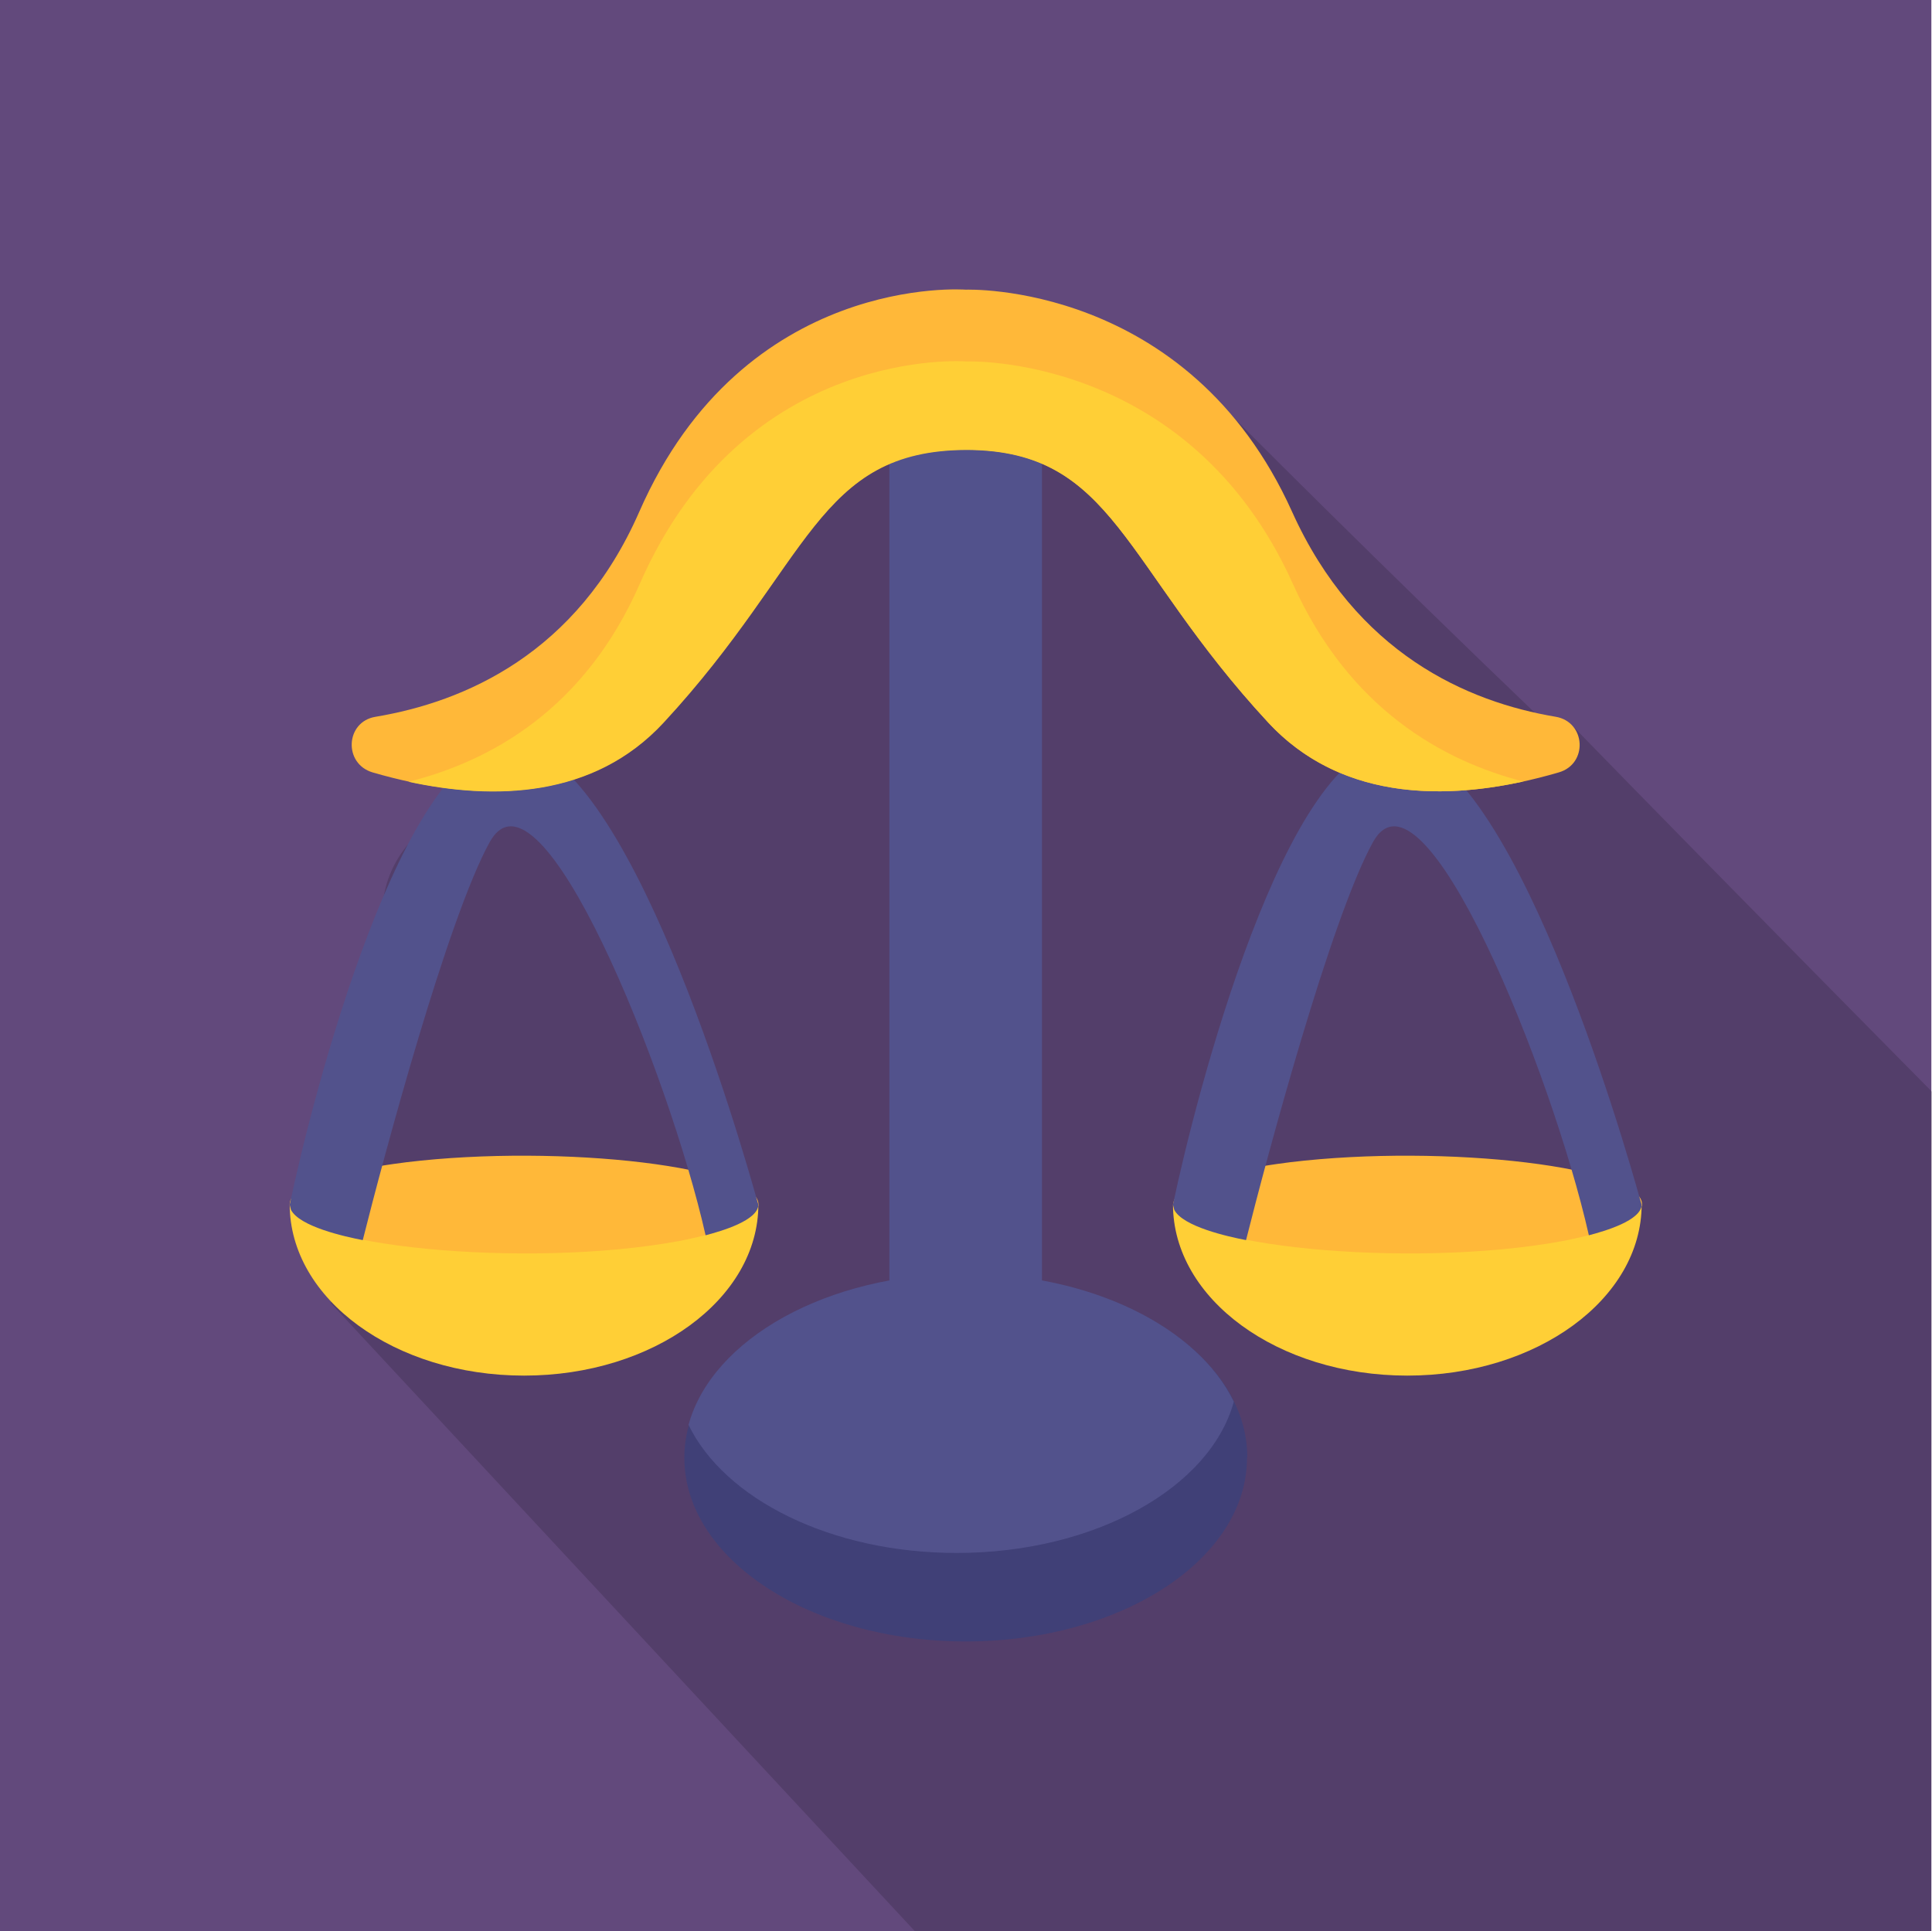
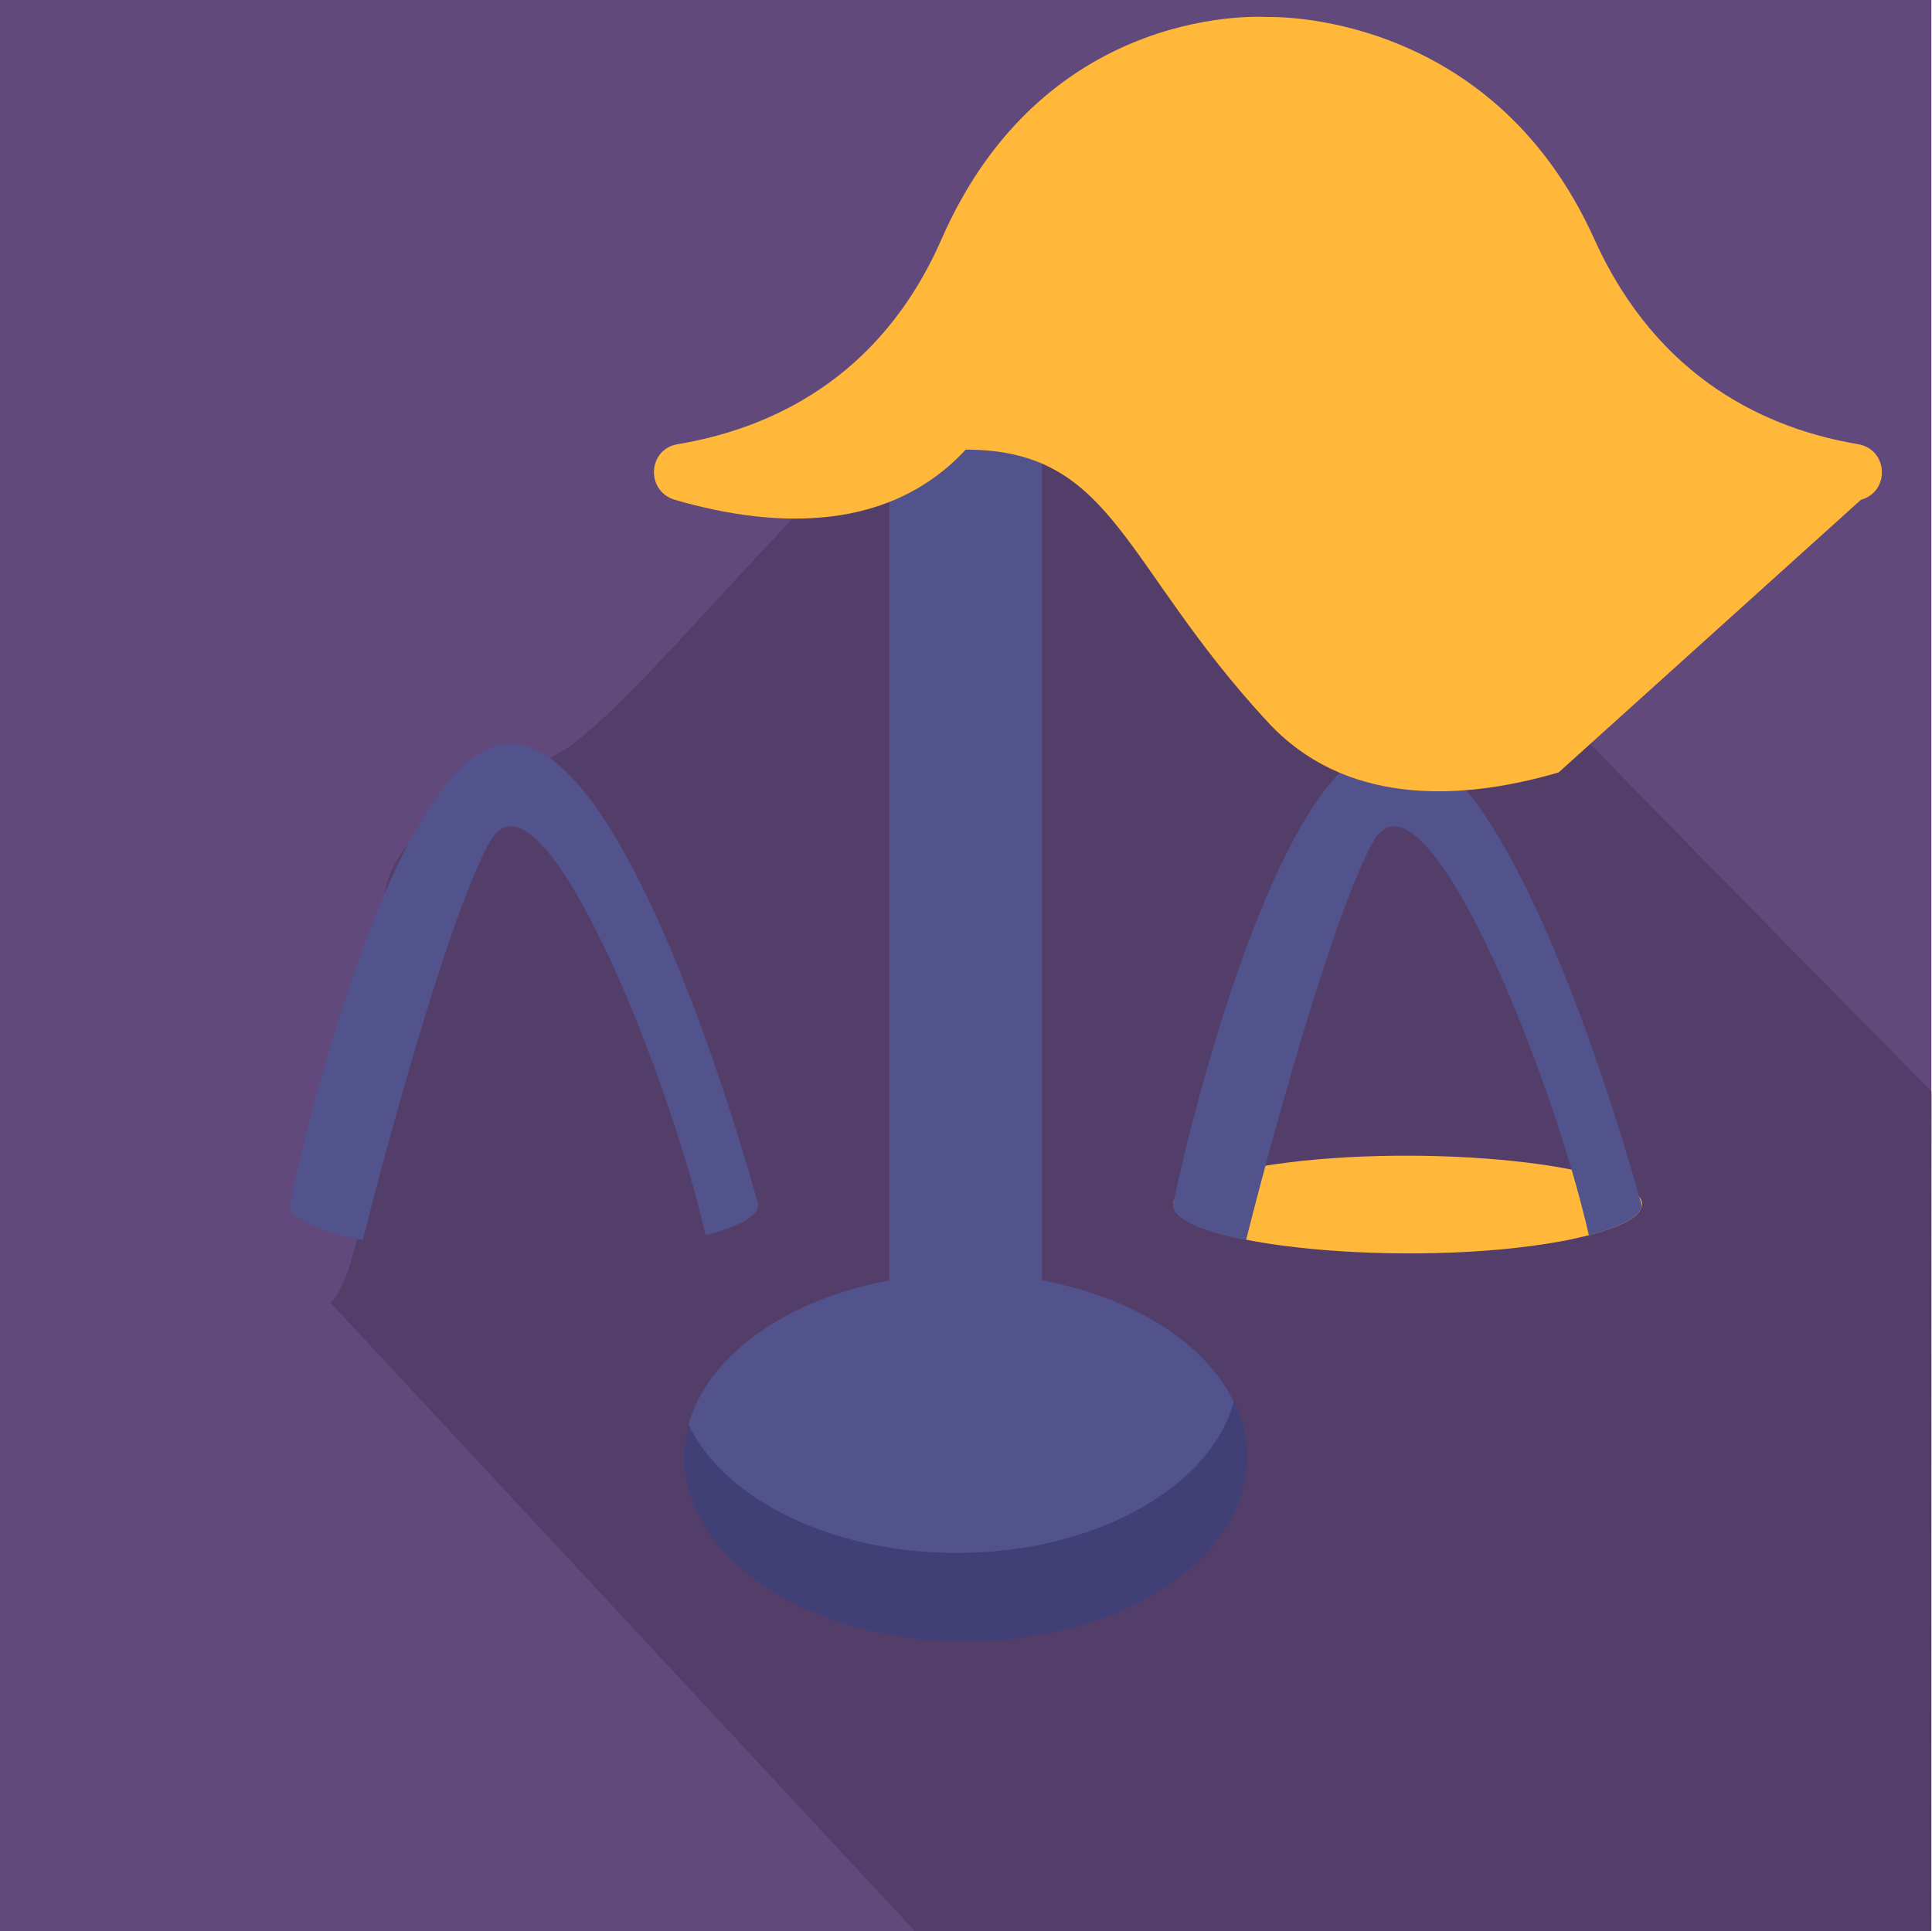
<svg xmlns="http://www.w3.org/2000/svg" id="Layer_1" data-name="Layer 1" viewBox="0 0 60.02 60">
  <rect width="60" height="60" fill="#62497c" stroke-width="0" />
  <g opacity=".15">
    <path d="M37.58,12.21c-.49,0-2.9-1.89-8.08.74-1.61-1.72-8.89,8.28-11.94,10.33-2.72,1.64-7.03,2.25-5.31,7.47-.61,3.67-.88,8.63-1.98,9.73l18.15,19.52h31.58c0-4.43.02-26.08.02-26.08,0,0-5.87-5.93-11.18-11.38-.29-.29-.84-.07-1.05-.29-4.7-4.5-9.57-9.36-10.21-10.04Z" fill="#000" stroke-width="0" />
  </g>
  <g>
-     <path d="M36.44,37.42c0,2.94,3.26,5.32,7.28,5.32s7.28-2.38,7.28-5.32c0,0-14.56,0-14.56,0Z" fill="#ffcf36" stroke-width="0" />
    <path d="M51,37.47h0c-.1.61-1.85.97-2.46,1.09-4.77.88-12.09.14-12.09-1.14,0-.81,2.82-1.21,3.63-1.31,4.81-.58,11.11.15,10.93,1.36h-.01Z" fill="#ffb839" stroke-width="0" />
    <path d="M51,37.42c0,.5-1.15.83-1.64.96-1.14-5.05-5.15-15.04-6.71-12.21-1.31,2.38-3.29,9.77-3.94,12.36-.57-.11-1.96-.42-2.23-.94l-.04-.16c.69-3.31,3.51-14.32,6.87-14.32,3.61,0,7.19,12.54,7.64,14.15.03.11.05.17.05.17h0Z" fill="#52528c" stroke-width="0" />
-     <path d="M9,37.42c0,2.94,3.26,5.32,7.28,5.32s7.28-2.38,7.28-5.32h-14.56Z" fill="#ffcf36" stroke-width="0" />
-     <path d="M23.55,37.47h0c-.1.61-1.85.97-2.46,1.09-4.77.88-12.09.14-12.09-1.14,0-.81,2.82-1.21,3.63-1.31,4.81-.58,11.11.15,10.93,1.36h-.01Z" fill="#ffb839" stroke-width="0" />
    <path d="M23.56,37.42c0,.5-1.15.83-1.64.96-1.14-5.05-5.15-15.04-6.71-12.21-1.31,2.38-3.29,9.77-3.94,12.36-.57-.11-1.96-.42-2.23-.94l-.04-.16c.69-3.31,3.51-14.32,6.87-14.32,3.61,0,7.19,12.54,7.64,14.15.03.11.05.17.05.17h0Z" fill="#52528c" stroke-width="0" />
    <path d="M38.74,45.29c0,3.16-3.91,5.71-8.74,5.71s-8.74-2.56-8.74-5.71c0-.35.05-.68.14-1.01.73-2.67,4.31-4.7,8.61-4.7,4.69,0,8.74,2.48,8.74,5.71h0Z" fill="#404077" stroke-width="0" />
    <path d="M38.33,43.55c-.73,2.67-4.31,4.7-8.61,4.7-3.9,0-7.21-1.67-8.33-3.98.73-2.67,4.31-4.7,8.61-4.7,3.9,0,7.21,1.67,8.33,3.98Z" fill="#52528c" stroke-width="0" />
    <path d="M27.63,11.13v32.94h4.74V11.13c-2.25-3.87-4.74,0-4.74,0h0Z" fill="#52528c" stroke-width="0" />
-     <path d="M48.42,24c-3.25.95-6.71.95-9.03-1.56-4.55-4.91-4.77-8.47-9.39-8.47s-4.85,3.56-9.39,8.47c-2.31,2.5-5.76,2.51-9.03,1.56-.92-.27-.85-1.58.09-1.73,2.74-.46,6.25-1.94,8.19-6.37,3.26-7.44,10.14-6.9,10.14-6.9,0,0,6.91-.27,10.14,6.9,1.99,4.41,5.45,5.91,8.19,6.37.94.16,1.01,1.47.09,1.73h0Z" fill="#ffb839" stroke-width="0" />
-     <path d="M47.33,24.28c-2.64.58-5.75.52-7.93-1.83-4.53-4.89-4.77-8.44-9.34-8.47-4.7,0-4.86,3.52-9.44,8.47-2.18,2.36-5.29,2.41-7.93,1.84,2.55-.64,5.48-2.25,7.19-6.16,3.26-7.44,10.14-6.9,10.14-6.9,0,0,6.91-.27,10.14,6.9,1.75,3.89,4.65,5.51,7.19,6.16h-.02Z" fill="#ffcf36" stroke-width="0" />
+     <path d="M48.42,24c-3.25.95-6.71.95-9.03-1.56-4.55-4.91-4.77-8.47-9.39-8.47c-2.31,2.5-5.76,2.51-9.03,1.56-.92-.27-.85-1.58.09-1.73,2.74-.46,6.25-1.94,8.19-6.37,3.26-7.44,10.14-6.9,10.14-6.9,0,0,6.91-.27,10.14,6.9,1.99,4.41,5.45,5.91,8.19,6.37.94.16,1.01,1.47.09,1.73h0Z" fill="#ffb839" stroke-width="0" />
  </g>
</svg>